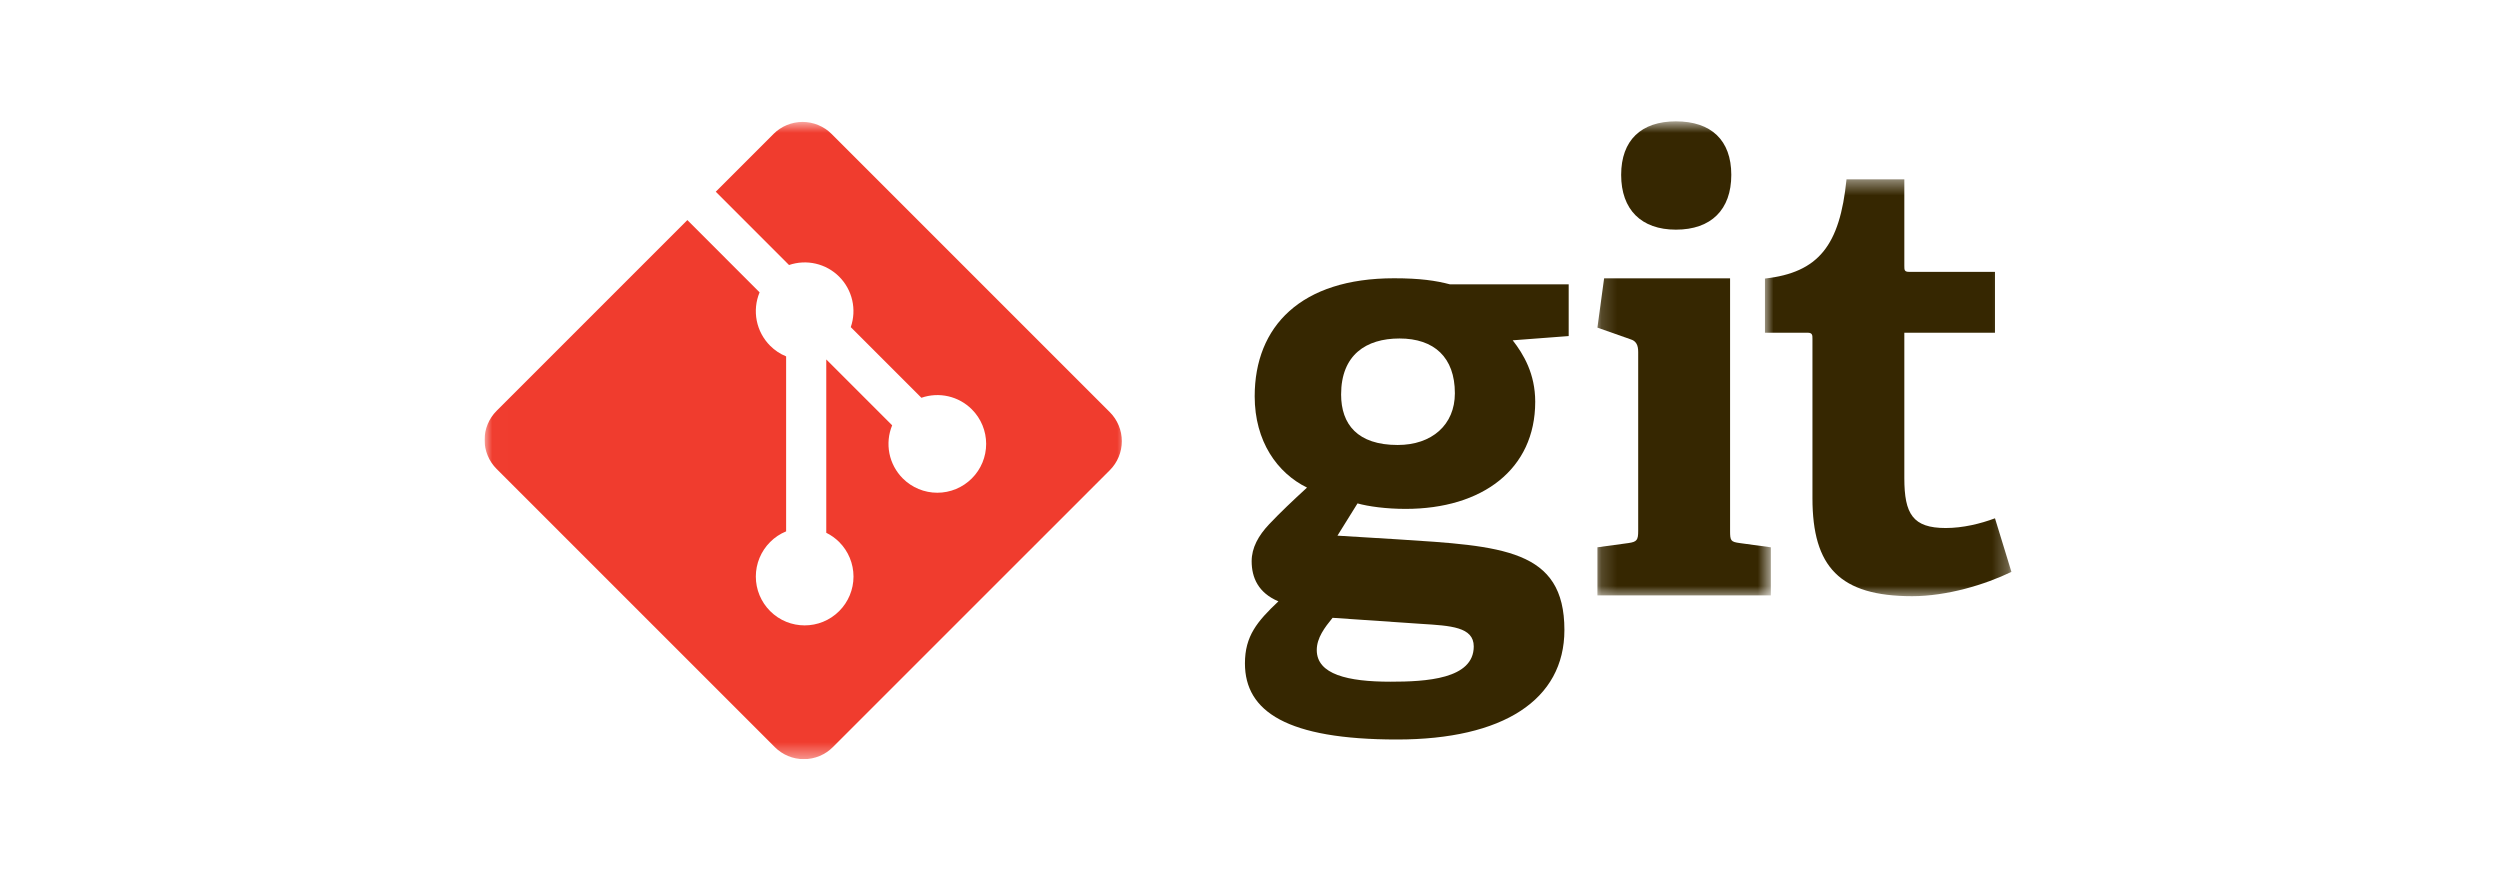
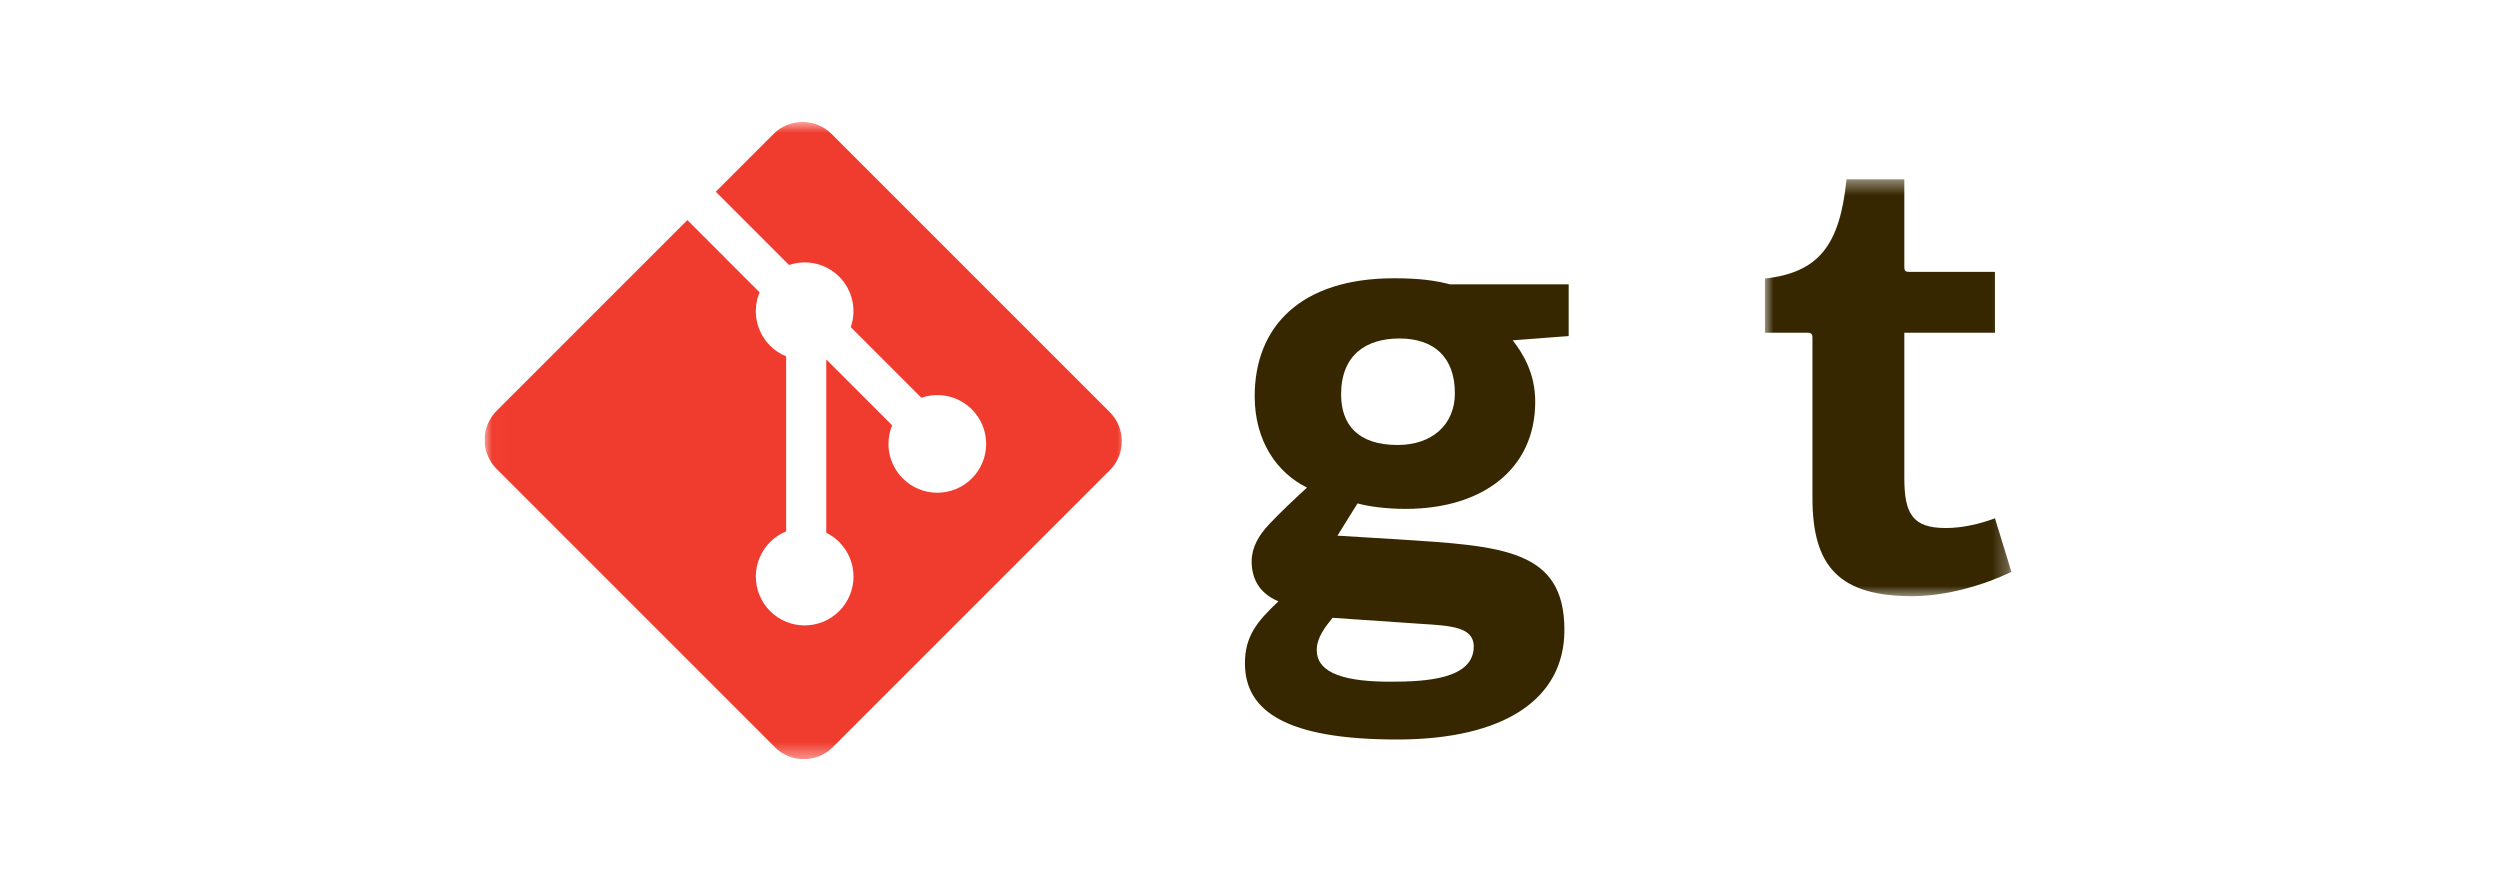
<svg xmlns="http://www.w3.org/2000/svg" width="160" height="56" viewBox="0 0 160 56" fill="none">
  <g clip-path="url(#clip0_13503_46345)">
    <path d="M89.567 21.663C87.426 21.663 85.831 22.716 85.831 25.247C85.831 27.154 86.881 28.479 89.452 28.479C91.632 28.479 93.112 27.196 93.112 25.168C93.112 22.871 91.787 21.663 89.567 21.663ZM85.285 39.54C84.778 40.162 84.273 40.825 84.273 41.604C84.273 43.161 86.257 43.629 88.984 43.629C91.244 43.629 94.32 43.471 94.32 41.372C94.32 40.122 92.84 40.045 90.969 39.928L85.285 39.54ZM96.813 21.78C97.512 22.677 98.254 23.924 98.254 25.715C98.254 30.036 94.866 32.569 89.959 32.569C88.711 32.569 87.582 32.413 86.881 32.218L85.597 34.282L89.412 34.515C96.15 34.944 100.122 35.14 100.122 40.318C100.122 44.796 96.189 47.328 89.412 47.328C82.364 47.328 79.676 45.536 79.676 42.459C79.676 40.706 80.455 39.774 81.819 38.486C80.532 37.944 80.106 36.971 80.106 35.918C80.106 35.062 80.532 34.282 81.235 33.541C81.936 32.802 82.714 32.062 83.649 31.206C81.742 30.27 80.3 28.244 80.3 25.362C80.3 20.884 83.259 17.809 89.218 17.809C90.892 17.809 91.905 17.962 92.802 18.199H100.396V21.508L96.813 21.78" fill="#362701" />
    <mask id="mask0_13503_46345" style="mask-type:luminance" maskUnits="userSpaceOnUse" x="102" y="7" width="12" height="32">
-       <path d="M102.16 7.766H113.347V38.289H102.16V7.766Z" fill="white" />
-     </mask>
+       </mask>
    <g mask="url(#mask0_13503_46345)">
      <path d="M107.258 14.698C105.038 14.698 103.754 13.414 103.754 11.192C103.754 8.973 105.038 7.766 107.258 7.766C109.518 7.766 110.803 8.974 110.803 11.192C110.803 13.413 109.519 14.698 107.258 14.698ZM102.234 38.104V35.027L104.22 34.756C104.766 34.678 104.844 34.56 104.844 33.975V22.526C104.844 22.099 104.727 21.825 104.338 21.709L102.234 20.968L102.663 17.815H110.725V33.975C110.725 34.602 110.763 34.678 111.349 34.757L113.334 35.028V38.105L102.234 38.104Z" fill="#362701" />
    </g>
    <mask id="mask1_13503_46345" style="mask-type:luminance" maskUnits="userSpaceOnUse" x="112" y="11" width="17" height="28">
      <path d="M112.902 11.441H128.73V38.291H112.902V11.441Z" fill="white" />
    </mask>
    <g mask="url(#mask1_13503_46345)">
      <path d="M128.731 36.599C127.056 37.415 124.604 38.156 122.382 38.156C117.748 38.156 115.997 36.288 115.997 31.885V21.683C115.997 21.449 115.997 21.294 115.684 21.294H112.957V17.828C116.387 17.438 117.748 15.723 118.177 11.479H121.877V17.009C121.877 17.282 121.877 17.399 122.188 17.399H127.679V21.294H121.877V30.6C121.877 32.898 122.422 33.793 124.526 33.793C125.616 33.793 126.745 33.521 127.679 33.171L128.731 36.599Z" fill="#362701" />
    </g>
    <mask id="mask2_13503_46345" style="mask-type:luminance" maskUnits="userSpaceOnUse" x="31" y="7" width="42" height="42">
      <path d="M31.012 7.766H72.181V48.581H31.012V7.766Z" fill="white" />
    </mask>
    <g mask="url(#mask2_13503_46345)">
      <path d="M71.027 26.377L53.221 8.572C52.977 8.328 52.687 8.135 52.368 8.003C52.05 7.871 51.708 7.803 51.364 7.803C51.019 7.803 50.677 7.871 50.358 8.003C50.04 8.135 49.75 8.328 49.506 8.572L45.809 12.269L50.498 16.961C51.05 16.773 51.643 16.743 52.21 16.875C52.777 17.007 53.297 17.295 53.708 17.707C54.122 18.122 54.411 18.644 54.542 19.215C54.673 19.786 54.641 20.382 54.449 20.936L58.97 25.458C59.523 25.265 60.12 25.233 60.691 25.364C61.262 25.495 61.784 25.785 62.198 26.199C62.489 26.489 62.719 26.834 62.876 27.213C63.033 27.592 63.114 27.998 63.114 28.409C63.114 28.819 63.033 29.226 62.876 29.605C62.719 29.984 62.489 30.328 62.198 30.618C61.908 30.909 61.563 31.139 61.184 31.297C60.805 31.454 60.398 31.535 59.988 31.535C59.577 31.535 59.17 31.454 58.791 31.297C58.412 31.139 58.067 30.909 57.777 30.618C57.342 30.182 57.044 29.626 56.923 29.022C56.803 28.417 56.863 27.79 57.098 27.22L52.881 23.004V34.098C53.187 34.249 53.467 34.448 53.708 34.689C54.294 35.275 54.624 36.07 54.624 36.9C54.624 37.729 54.294 38.524 53.708 39.11C52.487 40.33 50.507 40.33 49.289 39.11C48.999 38.82 48.768 38.475 48.611 38.096C48.453 37.717 48.373 37.31 48.373 36.9C48.373 36.489 48.453 36.082 48.611 35.703C48.768 35.324 48.999 34.979 49.289 34.689C49.581 34.395 49.929 34.164 50.312 34.007V22.809C49.929 22.653 49.581 22.421 49.289 22.128C48.851 21.689 48.552 21.13 48.432 20.522C48.312 19.913 48.375 19.283 48.614 18.71L43.991 14.085L31.781 26.295C31.537 26.539 31.344 26.828 31.212 27.147C31.08 27.466 31.012 27.807 31.012 28.152C31.012 28.497 31.08 28.839 31.212 29.157C31.344 29.476 31.537 29.766 31.781 30.009L49.588 47.816C49.832 48.06 50.122 48.254 50.44 48.386C50.759 48.518 51.1 48.586 51.445 48.586C51.79 48.586 52.132 48.518 52.45 48.386C52.769 48.254 53.059 48.06 53.302 47.816L71.027 30.094C71.52 29.601 71.797 28.932 71.797 28.235C71.797 27.538 71.52 26.87 71.027 26.377Z" fill="#F03C2E" />
    </g>
  </g>
  <defs>
    <clipPath id="clip0_13503_46345">
      <rect width="98" height="41.169" fill="white" transform="translate(31 7.416)" />
    </clipPath>
  </defs>
</svg>